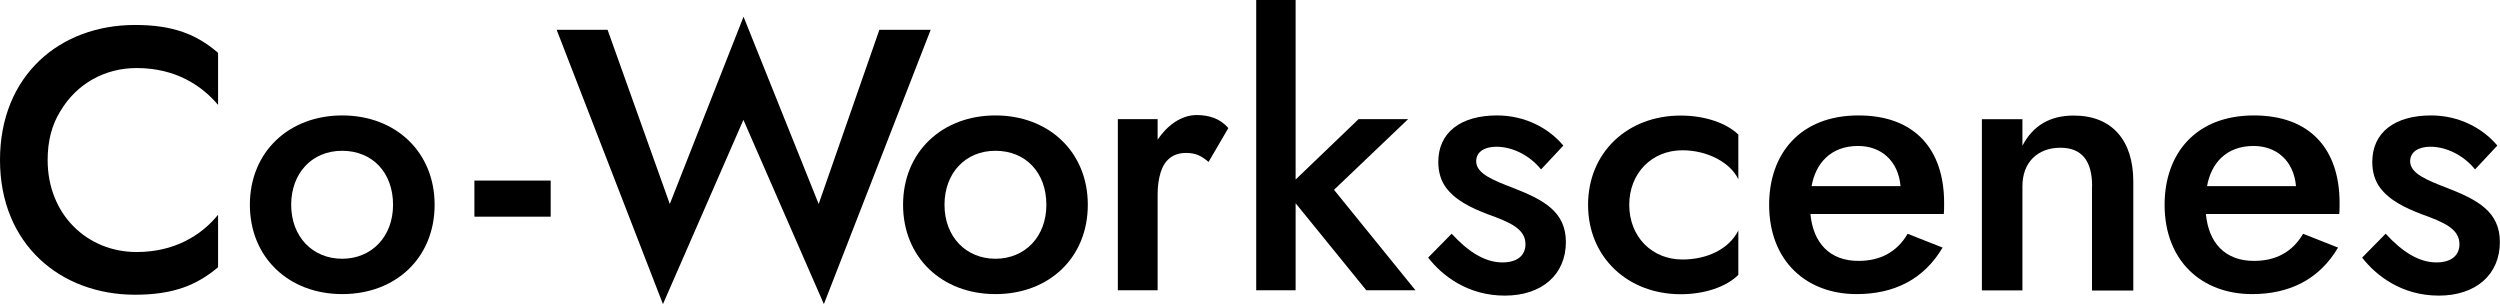
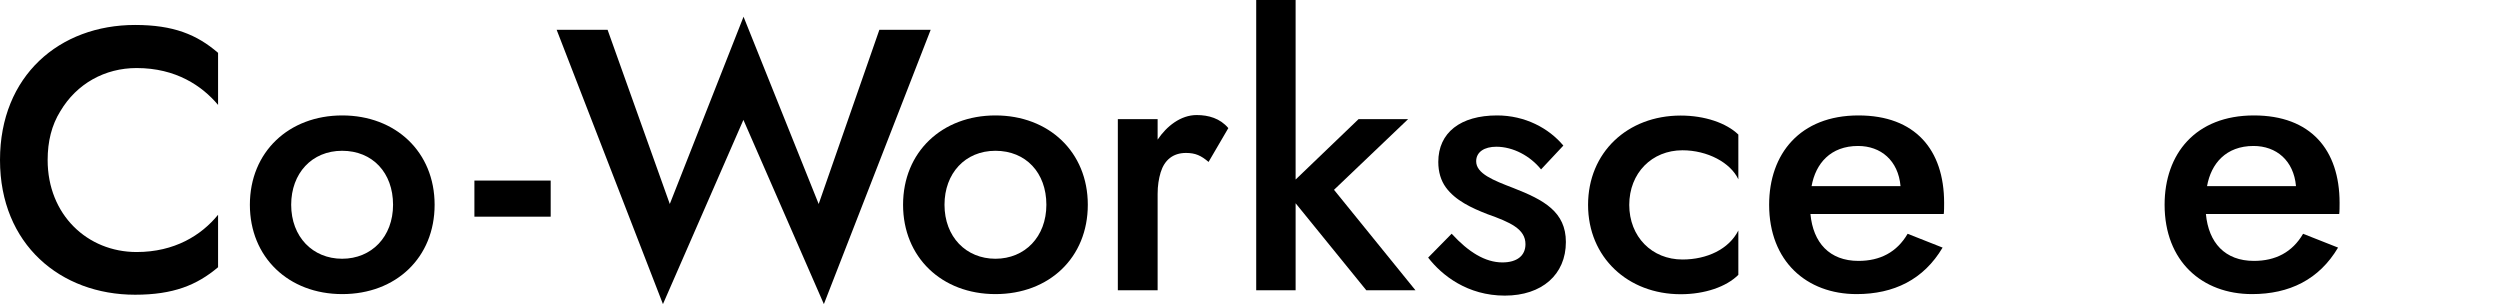
<svg xmlns="http://www.w3.org/2000/svg" viewBox="0 0 197.3 24">
  <path d="M3.76,12.63c0,4.32,3.14,7.26,7.02,7.26,3,0,5.11-1.32,6.43-2.94v4.14c-1.67,1.41-3.53,2.17-6.55,2.17-5.88,0-10.66-3.97-10.66-10.63S4.7,1.97,10.66,1.97c3.03,0,4.88.76,6.55,2.2v4.11c-1.26-1.5-3.32-2.91-6.43-2.91-2.5,0-4.73,1.23-6.02,3.41-.68,1.09-1,2.38-1,3.85Z" />
  <path d="M19.72,16.16c0-4.17,3.08-7.05,7.29-7.05s7.29,2.88,7.29,7.05-3.05,7.05-7.29,7.05-7.29-2.91-7.29-7.05ZM22.98,16.16c0,2.53,1.7,4.26,4.02,4.26s4.02-1.73,4.02-4.26-1.62-4.26-4.02-4.26-4.02,1.79-4.02,4.26Z" />
  <path d="M37.44,14.25h6.02v2.85h-6.02v-2.85Z" />
  <path d="M69.4,2.35h4.05l-8.43,21.65-6.35-14.54-6.35,14.54L43.93,2.35h4.02l4.91,13.75,5.82-14.78,5.93,14.78,4.79-13.75Z" />
  <path d="M71.27,16.16c0-4.17,3.08-7.05,7.29-7.05s7.29,2.88,7.29,7.05-3.05,7.05-7.29,7.05-7.29-2.91-7.29-7.05ZM74.54,16.16c0,2.53,1.7,4.26,4.02,4.26s4.02-1.73,4.02-4.26-1.62-4.26-4.02-4.26-4.02,1.79-4.02,4.26Z" />
  <path d="M93.6,12.07c-1.03,0-1.7.56-2,1.53-.15.5-.24,1.06-.24,1.7v7.61h-3.14v-13.51h3.14v1.62c.71-1.06,1.82-1.94,3.08-1.94.94,0,1.85.26,2.5,1.03l-1.56,2.67c-.59-.5-1.03-.71-1.79-.71Z" />
  <path d="M102.26,14.16l4.96-4.76h3.91l-5.85,5.58,6.43,7.93h-3.88l-5.58-6.87v6.87h-3.11V0h3.11v14.16Z" />
  <path d="M114.57,18.45c1.32,1.44,2.64,2.26,4,2.26,1.15,0,1.82-.53,1.82-1.44,0-1.2-1.2-1.73-3.03-2.38-1.2-.47-2.5-1.06-3.26-2.11-.38-.53-.59-1.2-.59-2,0-2.32,1.76-3.67,4.64-3.67,2.2,0,4.08,1,5.23,2.38l-1.76,1.88c-.85-1.06-2.2-1.79-3.53-1.79-.94,0-1.59.41-1.59,1.15,0,.97,1.35,1.5,2.94,2.11,2.41.94,4.14,1.88,4.14,4.26,0,2.56-1.88,4.23-4.82,4.23s-4.96-1.59-6.05-3l1.85-1.88Z" />
  <path d="M128.58,16.16c0,2.53,1.79,4.32,4.2,4.32,1.94,0,3.67-.82,4.41-2.29v3.5c-.94.94-2.64,1.53-4.55,1.53-4.17,0-7.31-2.91-7.31-7.05s3.11-7.05,7.31-7.05c1.91,0,3.61.59,4.55,1.5v3.53c-.62-1.32-2.44-2.29-4.41-2.29-2.41,0-4.2,1.79-4.2,4.32Z" />
  <path d="M146.67,9.11c4.47,0,6.76,2.7,6.76,6.9,0,.18,0,.76-.03.88h-10.52c.21,2.26,1.5,3.7,3.79,3.7,1.7,0,3.03-.68,3.88-2.14l2.76,1.09c-1.5,2.53-3.85,3.67-6.79,3.67-3.94,0-6.9-2.59-6.9-7.05,0-4.02,2.44-7.05,7.05-7.05ZM146.64,11.52c-2.17,0-3.35,1.38-3.67,3.17h7.02c-.18-2.03-1.56-3.17-3.35-3.17Z" />
-   <path d="M165.11,14.69c0-2-.82-3.03-2.5-3.03-1.82,0-3,1.17-3,3.03v8.23h-3.2v-13.51h3.2v2.09c.85-1.62,2.2-2.38,4.05-2.38,3.06,0,4.7,2,4.7,5.2v8.61h-3.26v-8.23Z" />
  <path d="M177.88,9.11c4.47,0,6.76,2.7,6.76,6.9,0,.18,0,.76-.03.88h-10.52c.21,2.26,1.5,3.7,3.79,3.7,1.7,0,3.03-.68,3.88-2.14l2.76,1.09c-1.5,2.53-3.85,3.67-6.79,3.67-3.94,0-6.9-2.59-6.9-7.05,0-4.02,2.44-7.05,7.05-7.05ZM177.85,11.52c-2.17,0-3.35,1.38-3.67,3.17h7.02c-.18-2.03-1.56-3.17-3.35-3.17Z" />
-   <path d="M188.28,18.45c1.32,1.44,2.64,2.26,4,2.26,1.15,0,1.82-.53,1.82-1.44,0-1.2-1.2-1.73-3.03-2.38-1.2-.47-2.5-1.06-3.26-2.11-.38-.53-.59-1.2-.59-2,0-2.32,1.76-3.67,4.64-3.67,2.2,0,4.08,1,5.23,2.38l-1.76,1.88c-.85-1.06-2.2-1.79-3.53-1.79-.94,0-1.59.41-1.59,1.15,0,.97,1.35,1.5,2.94,2.11,2.41.94,4.14,1.88,4.14,4.26,0,2.56-1.88,4.23-4.82,4.23s-4.96-1.59-6.05-3l1.85-1.88Z" />
</svg>